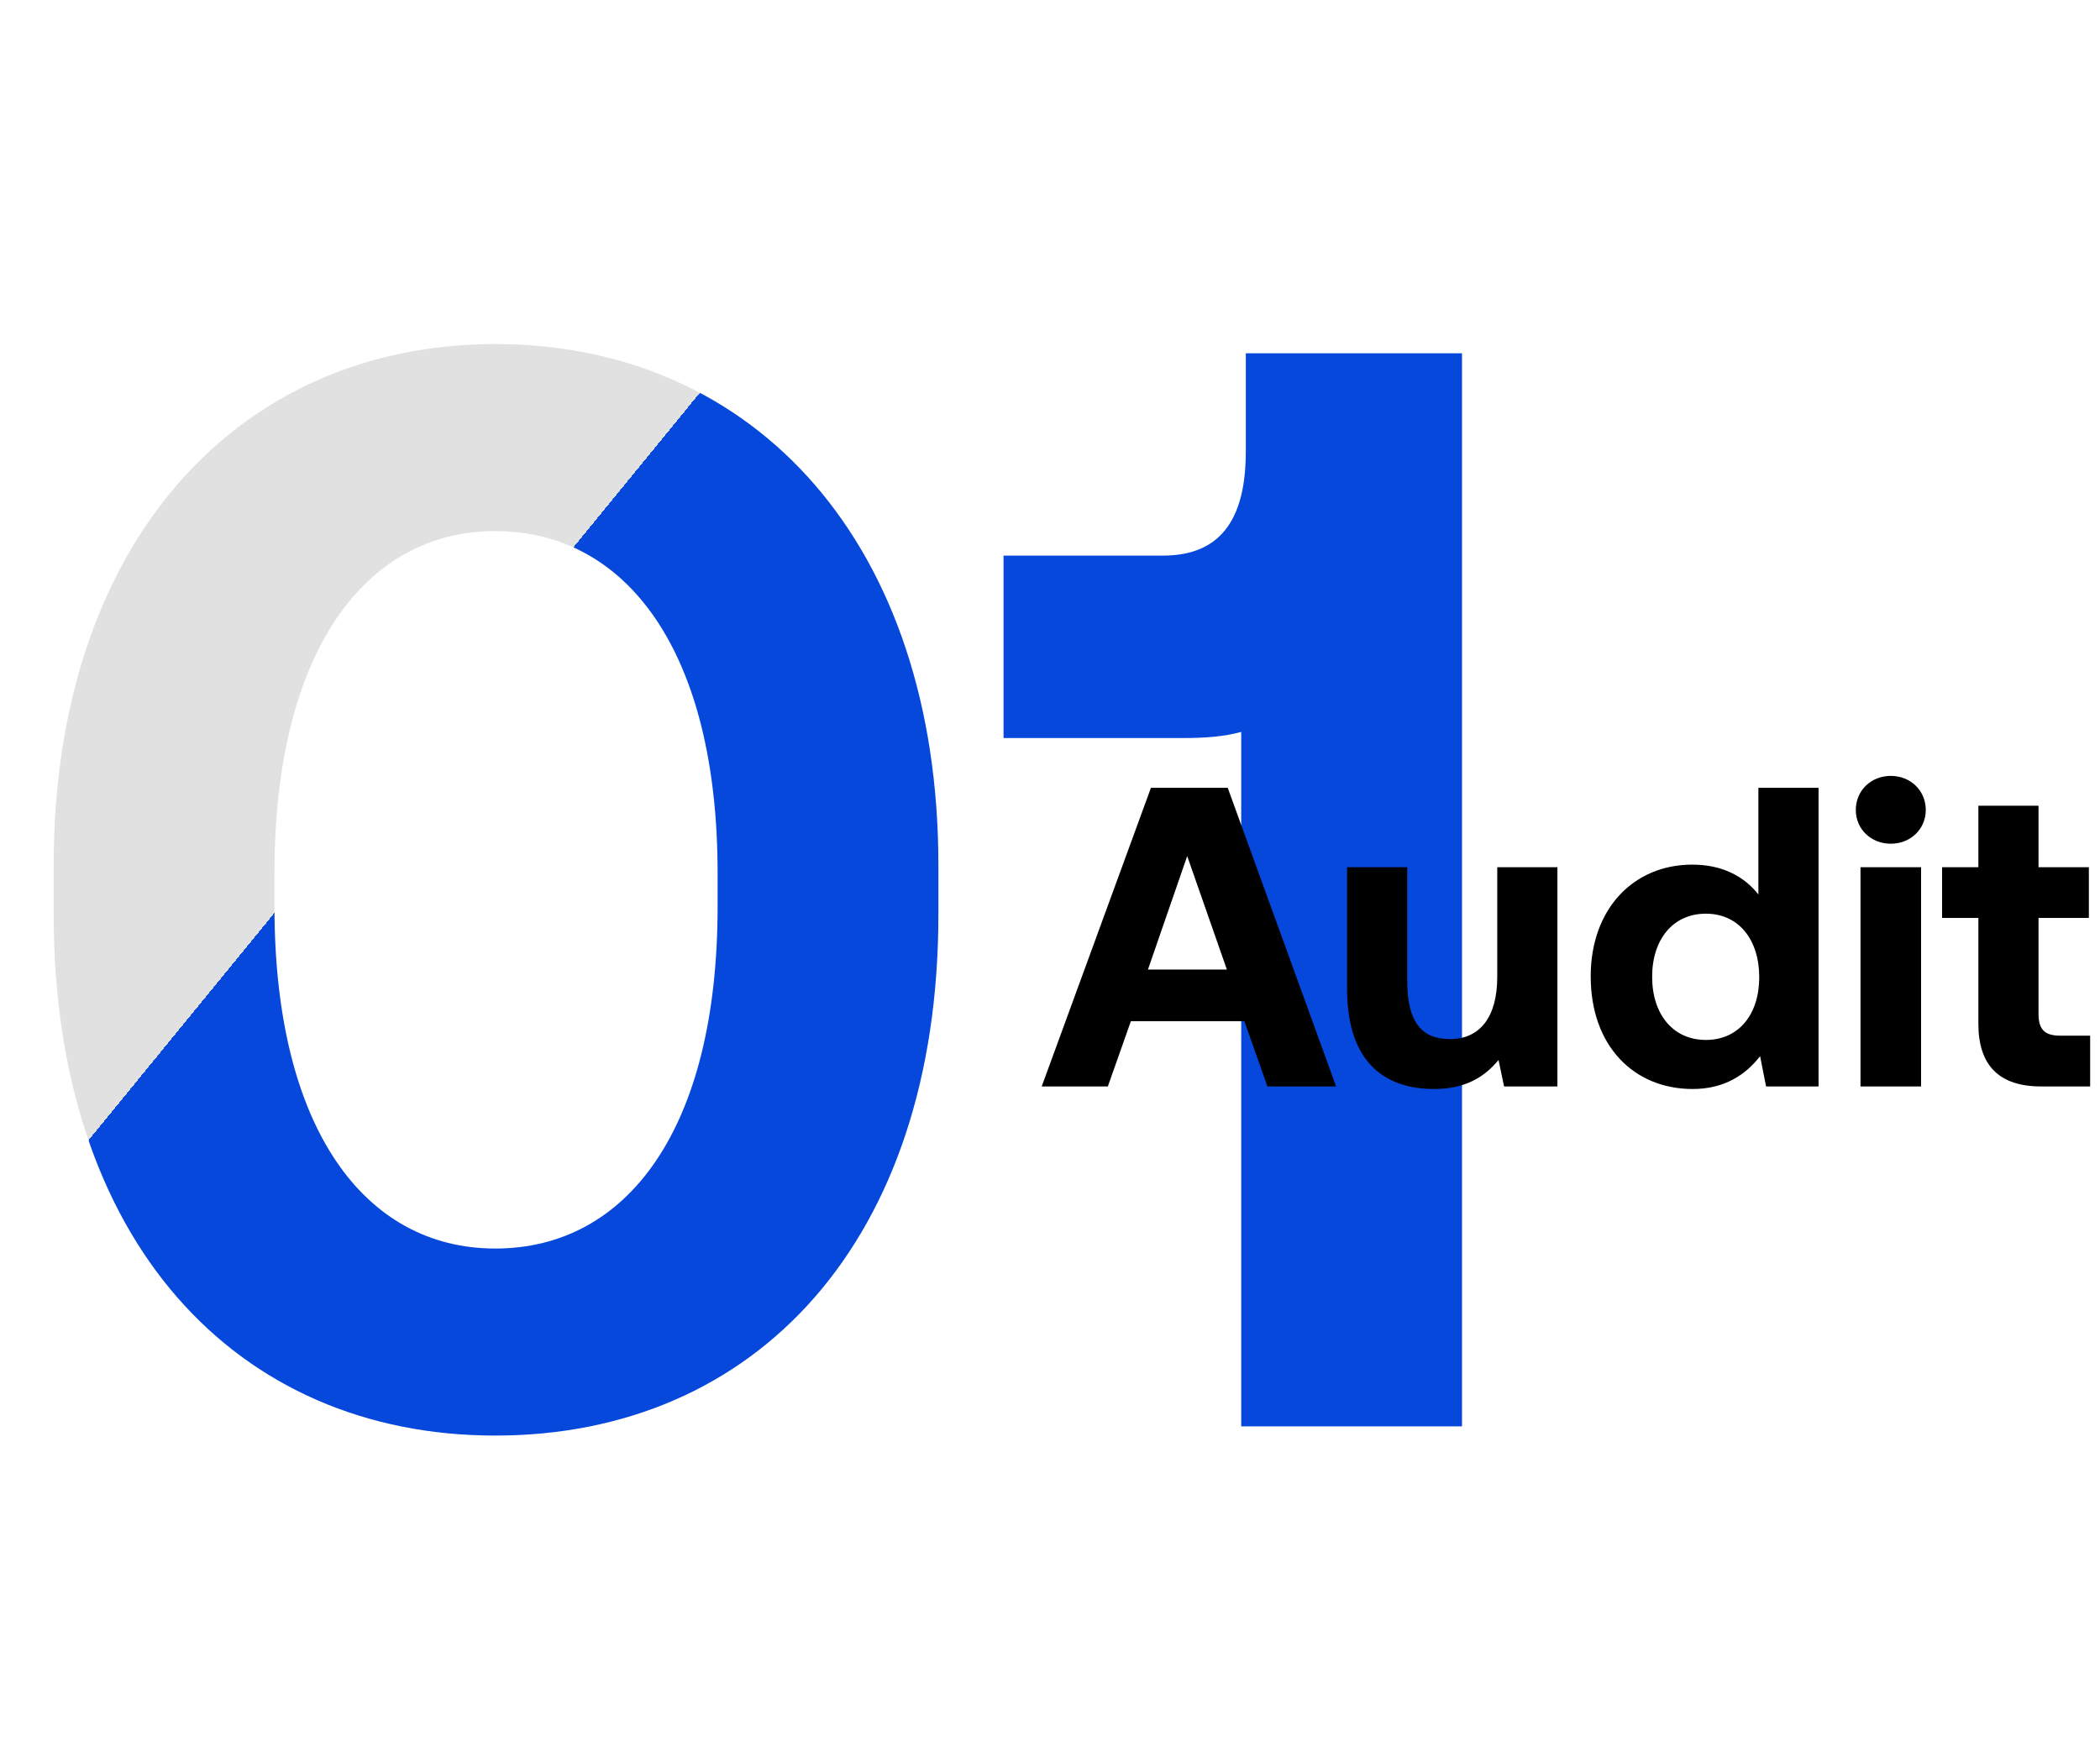
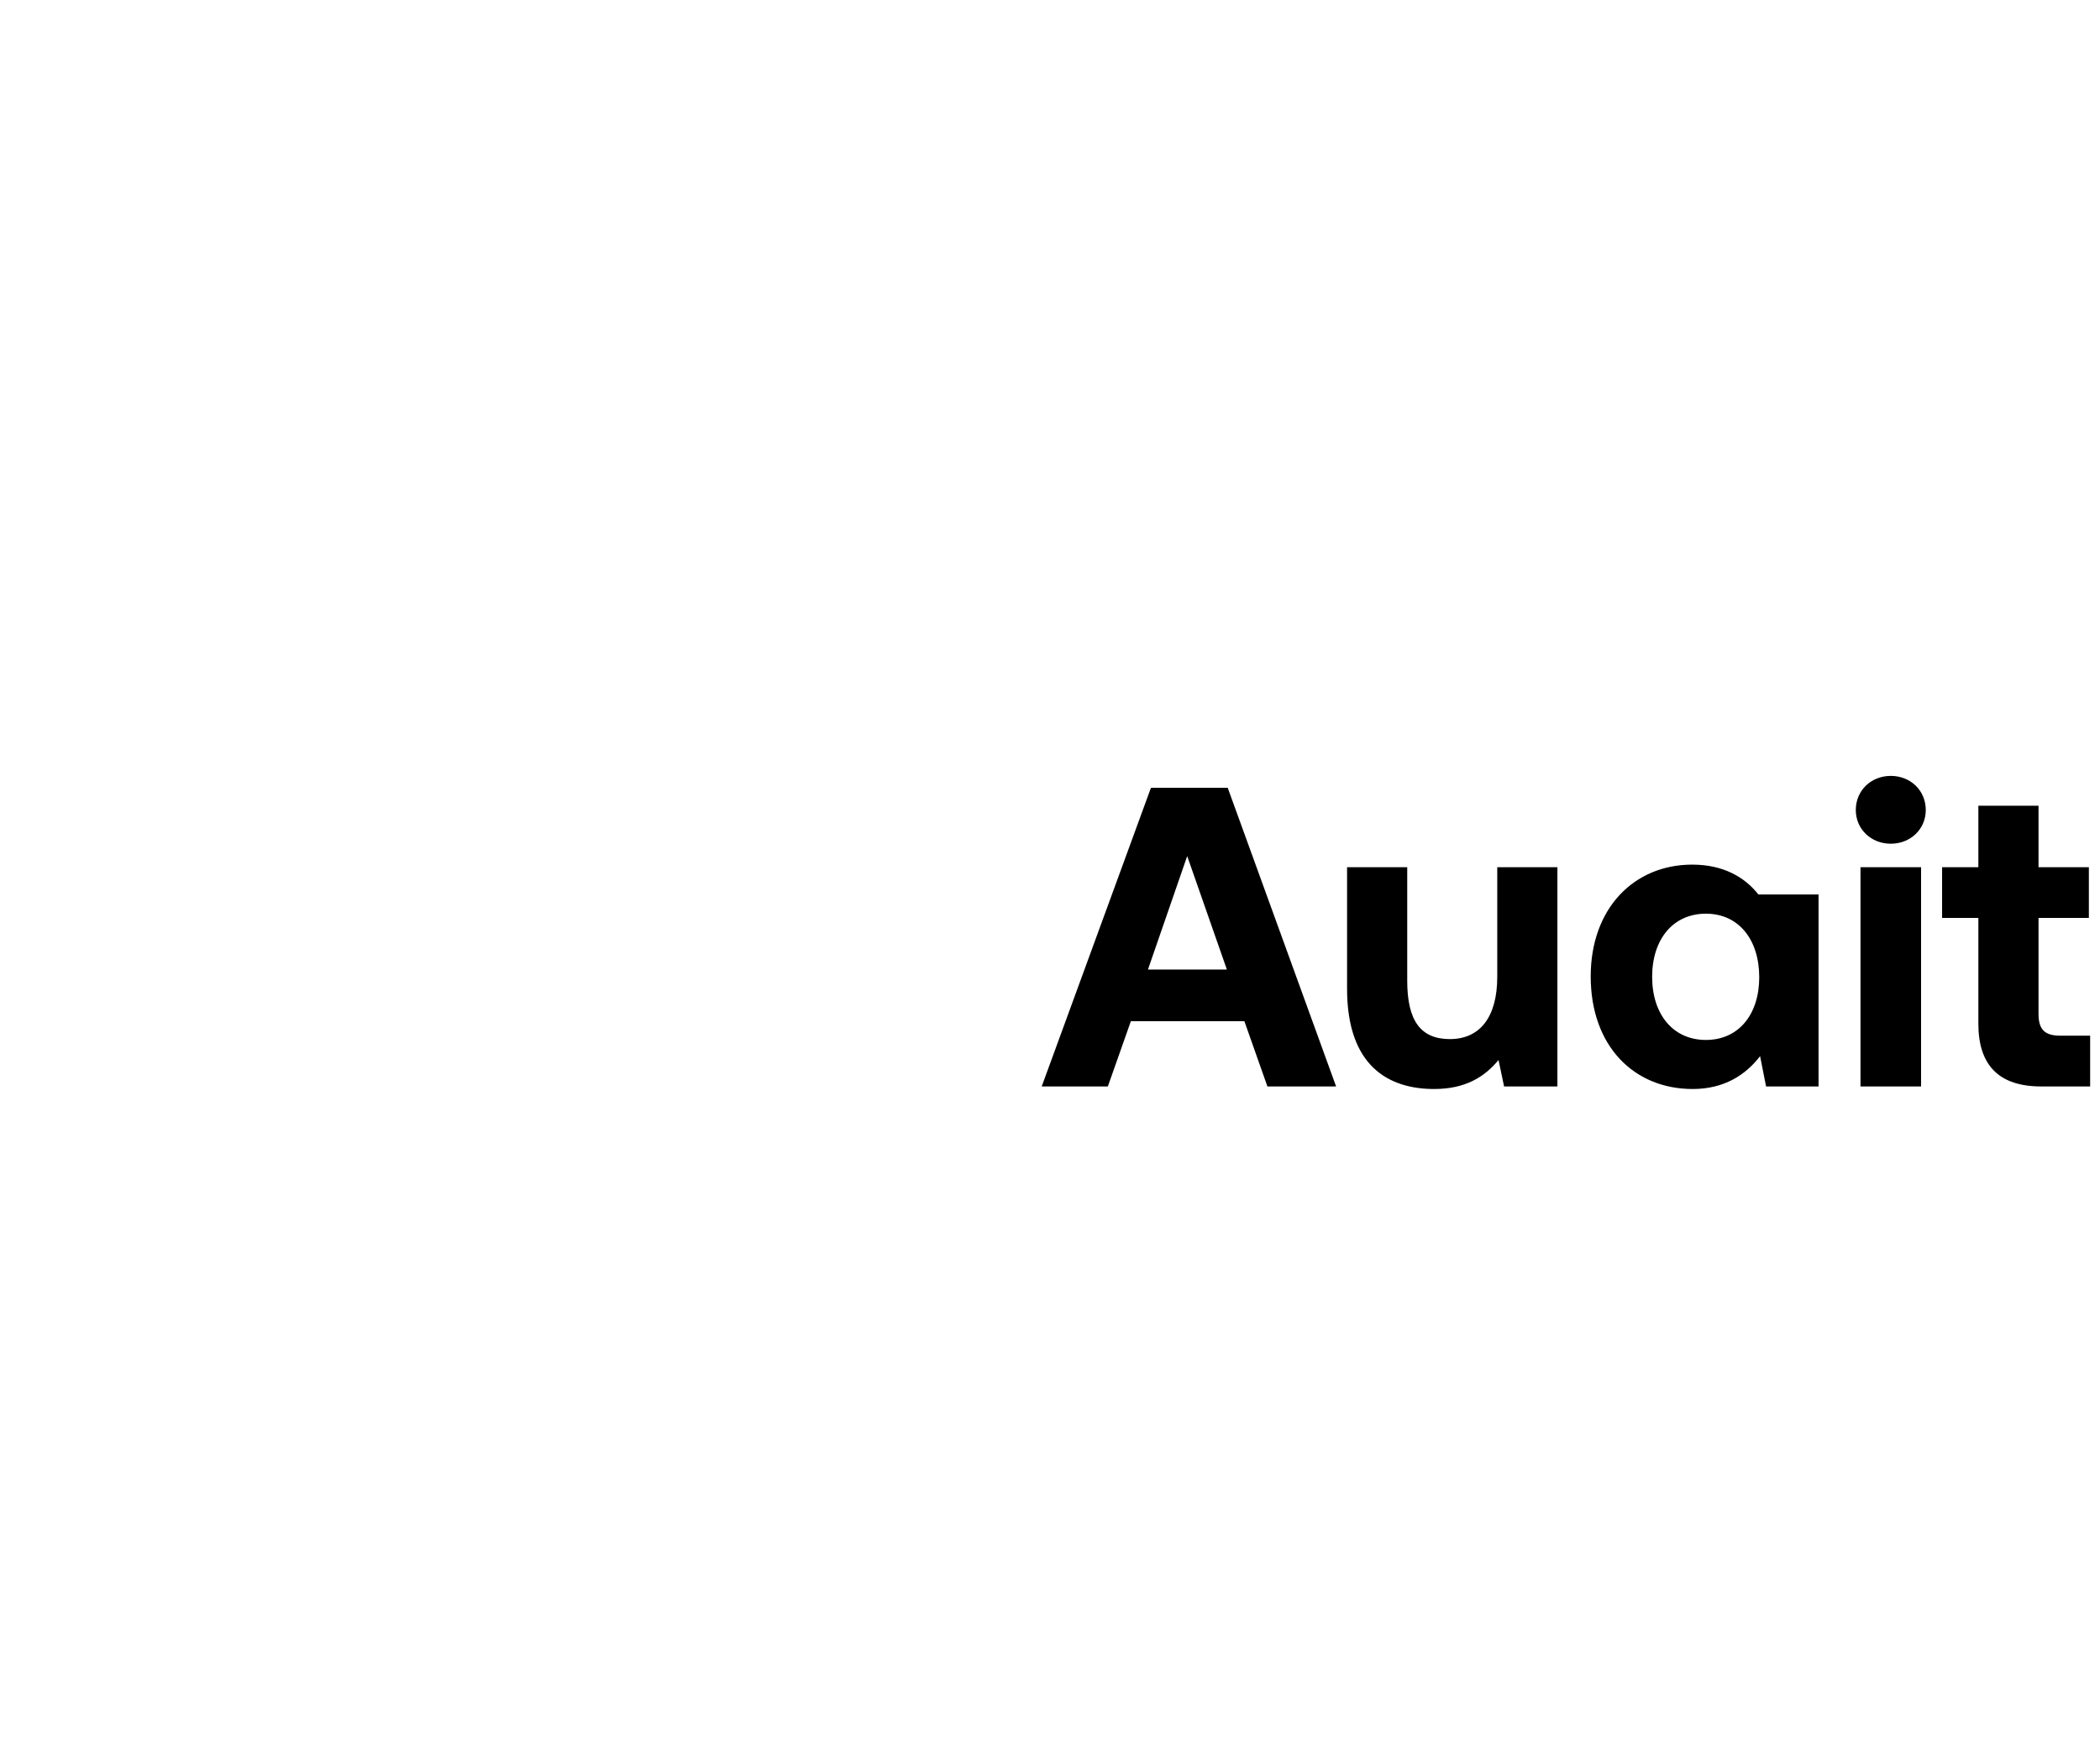
<svg xmlns="http://www.w3.org/2000/svg" width="315" height="262" viewBox="0 0 315 262" fill="none">
-   <path d="M8.05 137.18V129.82C8.05 81.75 35.42 51.62 74.29 51.62C113.39 51.62 140.76 81.75 140.76 129.82V137.18C140.76 186.17 113.39 215.38 74.29 215.38C35.42 215.38 8.05 186.17 8.05 137.18ZM107.64 136.03V130.97C107.64 97.85 94.07 79.68 74.29 79.68C54.74 79.68 41.17 97.85 41.17 130.97V136.03C41.17 169.38 54.74 187.32 74.29 187.32C94.07 187.32 107.64 169.38 107.64 136.03ZM186.871 67.72V53H219.301V214H186.181V109.81C183.651 110.5 180.891 110.73 177.441 110.73H150.531V83.36H174.451C183.651 83.36 186.871 77.15 186.871 67.72Z" fill="url(#paint0_linear_541_256)" />
  <g filter="url(#filter0_d_541_256)">
-     <path d="M166.176 155H156.256L172.64 110.2H184.16L200.416 155H190.112L186.656 145.208H169.632L166.176 155ZM178.08 120.44L172.192 137.464H184.032L178.08 120.44ZM224.588 138.552V122.104H233.612V155H225.612L224.78 151.032C222.668 153.592 219.788 155.384 215.116 155.384C208.332 155.384 202.06 151.992 202.06 140.344V122.104H211.084V139.128C211.084 145.016 213.004 147.896 217.484 147.896C221.964 147.896 224.588 144.632 224.588 138.552ZM263.758 126.2V110.2H272.782V155H264.91L264.014 150.456C261.838 153.272 258.638 155.384 253.902 155.384C245.07 155.384 238.606 148.92 238.606 138.488C238.606 128.312 245.07 121.72 253.838 121.72C258.382 121.72 261.646 123.512 263.758 126.2ZM255.886 148.024C260.814 148.024 263.886 144.184 263.886 138.616C263.886 132.984 260.814 129.08 255.886 129.08C250.958 129.08 247.822 132.92 247.822 138.552C247.822 144.184 250.958 148.024 255.886 148.024ZM283.618 118.584C280.674 118.584 278.37 116.408 278.37 113.528C278.37 110.584 280.674 108.408 283.618 108.408C286.562 108.408 288.866 110.584 288.866 113.528C288.866 116.408 286.562 118.584 283.618 118.584ZM279.074 155V122.104H288.162V155H279.074ZM296.754 145.592V129.72H291.314V122.104H296.754V112.888H305.778V122.104H313.33V129.72H305.778V144.12C305.778 146.424 306.674 147.384 309.042 147.384H313.522V155H306.162C299.89 155 296.754 151.864 296.754 145.592Z" fill="black" />
+     <path d="M166.176 155H156.256L172.64 110.2H184.16L200.416 155H190.112L186.656 145.208H169.632L166.176 155ZM178.08 120.44L172.192 137.464H184.032L178.08 120.44ZM224.588 138.552V122.104H233.612V155H225.612L224.78 151.032C222.668 153.592 219.788 155.384 215.116 155.384C208.332 155.384 202.06 151.992 202.06 140.344V122.104H211.084V139.128C211.084 145.016 213.004 147.896 217.484 147.896C221.964 147.896 224.588 144.632 224.588 138.552ZM263.758 126.2H272.782V155H264.91L264.014 150.456C261.838 153.272 258.638 155.384 253.902 155.384C245.07 155.384 238.606 148.92 238.606 138.488C238.606 128.312 245.07 121.72 253.838 121.72C258.382 121.72 261.646 123.512 263.758 126.2ZM255.886 148.024C260.814 148.024 263.886 144.184 263.886 138.616C263.886 132.984 260.814 129.08 255.886 129.08C250.958 129.08 247.822 132.92 247.822 138.552C247.822 144.184 250.958 148.024 255.886 148.024ZM283.618 118.584C280.674 118.584 278.37 116.408 278.37 113.528C278.37 110.584 280.674 108.408 283.618 108.408C286.562 108.408 288.866 110.584 288.866 113.528C288.866 116.408 286.562 118.584 283.618 118.584ZM279.074 155V122.104H288.162V155H279.074ZM296.754 145.592V129.72H291.314V122.104H296.754V112.888H305.778V122.104H313.33V129.72H305.778V144.12C305.778 146.424 306.674 147.384 309.042 147.384H313.522V155H306.162C299.89 155 296.754 151.864 296.754 145.592Z" fill="black" />
  </g>
  <defs>
    <filter id="filter0_d_541_256" x="156.256" y="108.408" width="157.267" height="54.977" filterUnits="userSpaceOnUse" color-interpolation-filters="sRGB">
      <feFlood flood-opacity="0" result="BackgroundImageFix" />
      <feColorMatrix in="SourceAlpha" type="matrix" values="0 0 0 0 0 0 0 0 0 0 0 0 0 0 0 0 0 0 127 0" result="hardAlpha" />
      <feOffset dy="8" />
      <feComposite in2="hardAlpha" operator="out" />
      <feColorMatrix type="matrix" values="0 0 0 0 0 0 0 0 0 0 0 0 0 0 0 0 0 0 0.25 0" />
      <feBlend mode="normal" in2="BackgroundImageFix" result="effect1_dropShadow_541_256" />
      <feBlend mode="normal" in="SourceGraphic" in2="effect1_dropShadow_541_256" result="shape" />
    </filter>
    <linearGradient id="paint0_linear_541_256" x1="2.82076e-07" y1="34.096" x2="300.301" y2="279.665" gradientUnits="userSpaceOnUse">
      <stop offset="0.25" stop-color="#E1E1E1" />
      <stop offset="0.25" stop-color="#0548DB" />
    </linearGradient>
  </defs>
</svg>